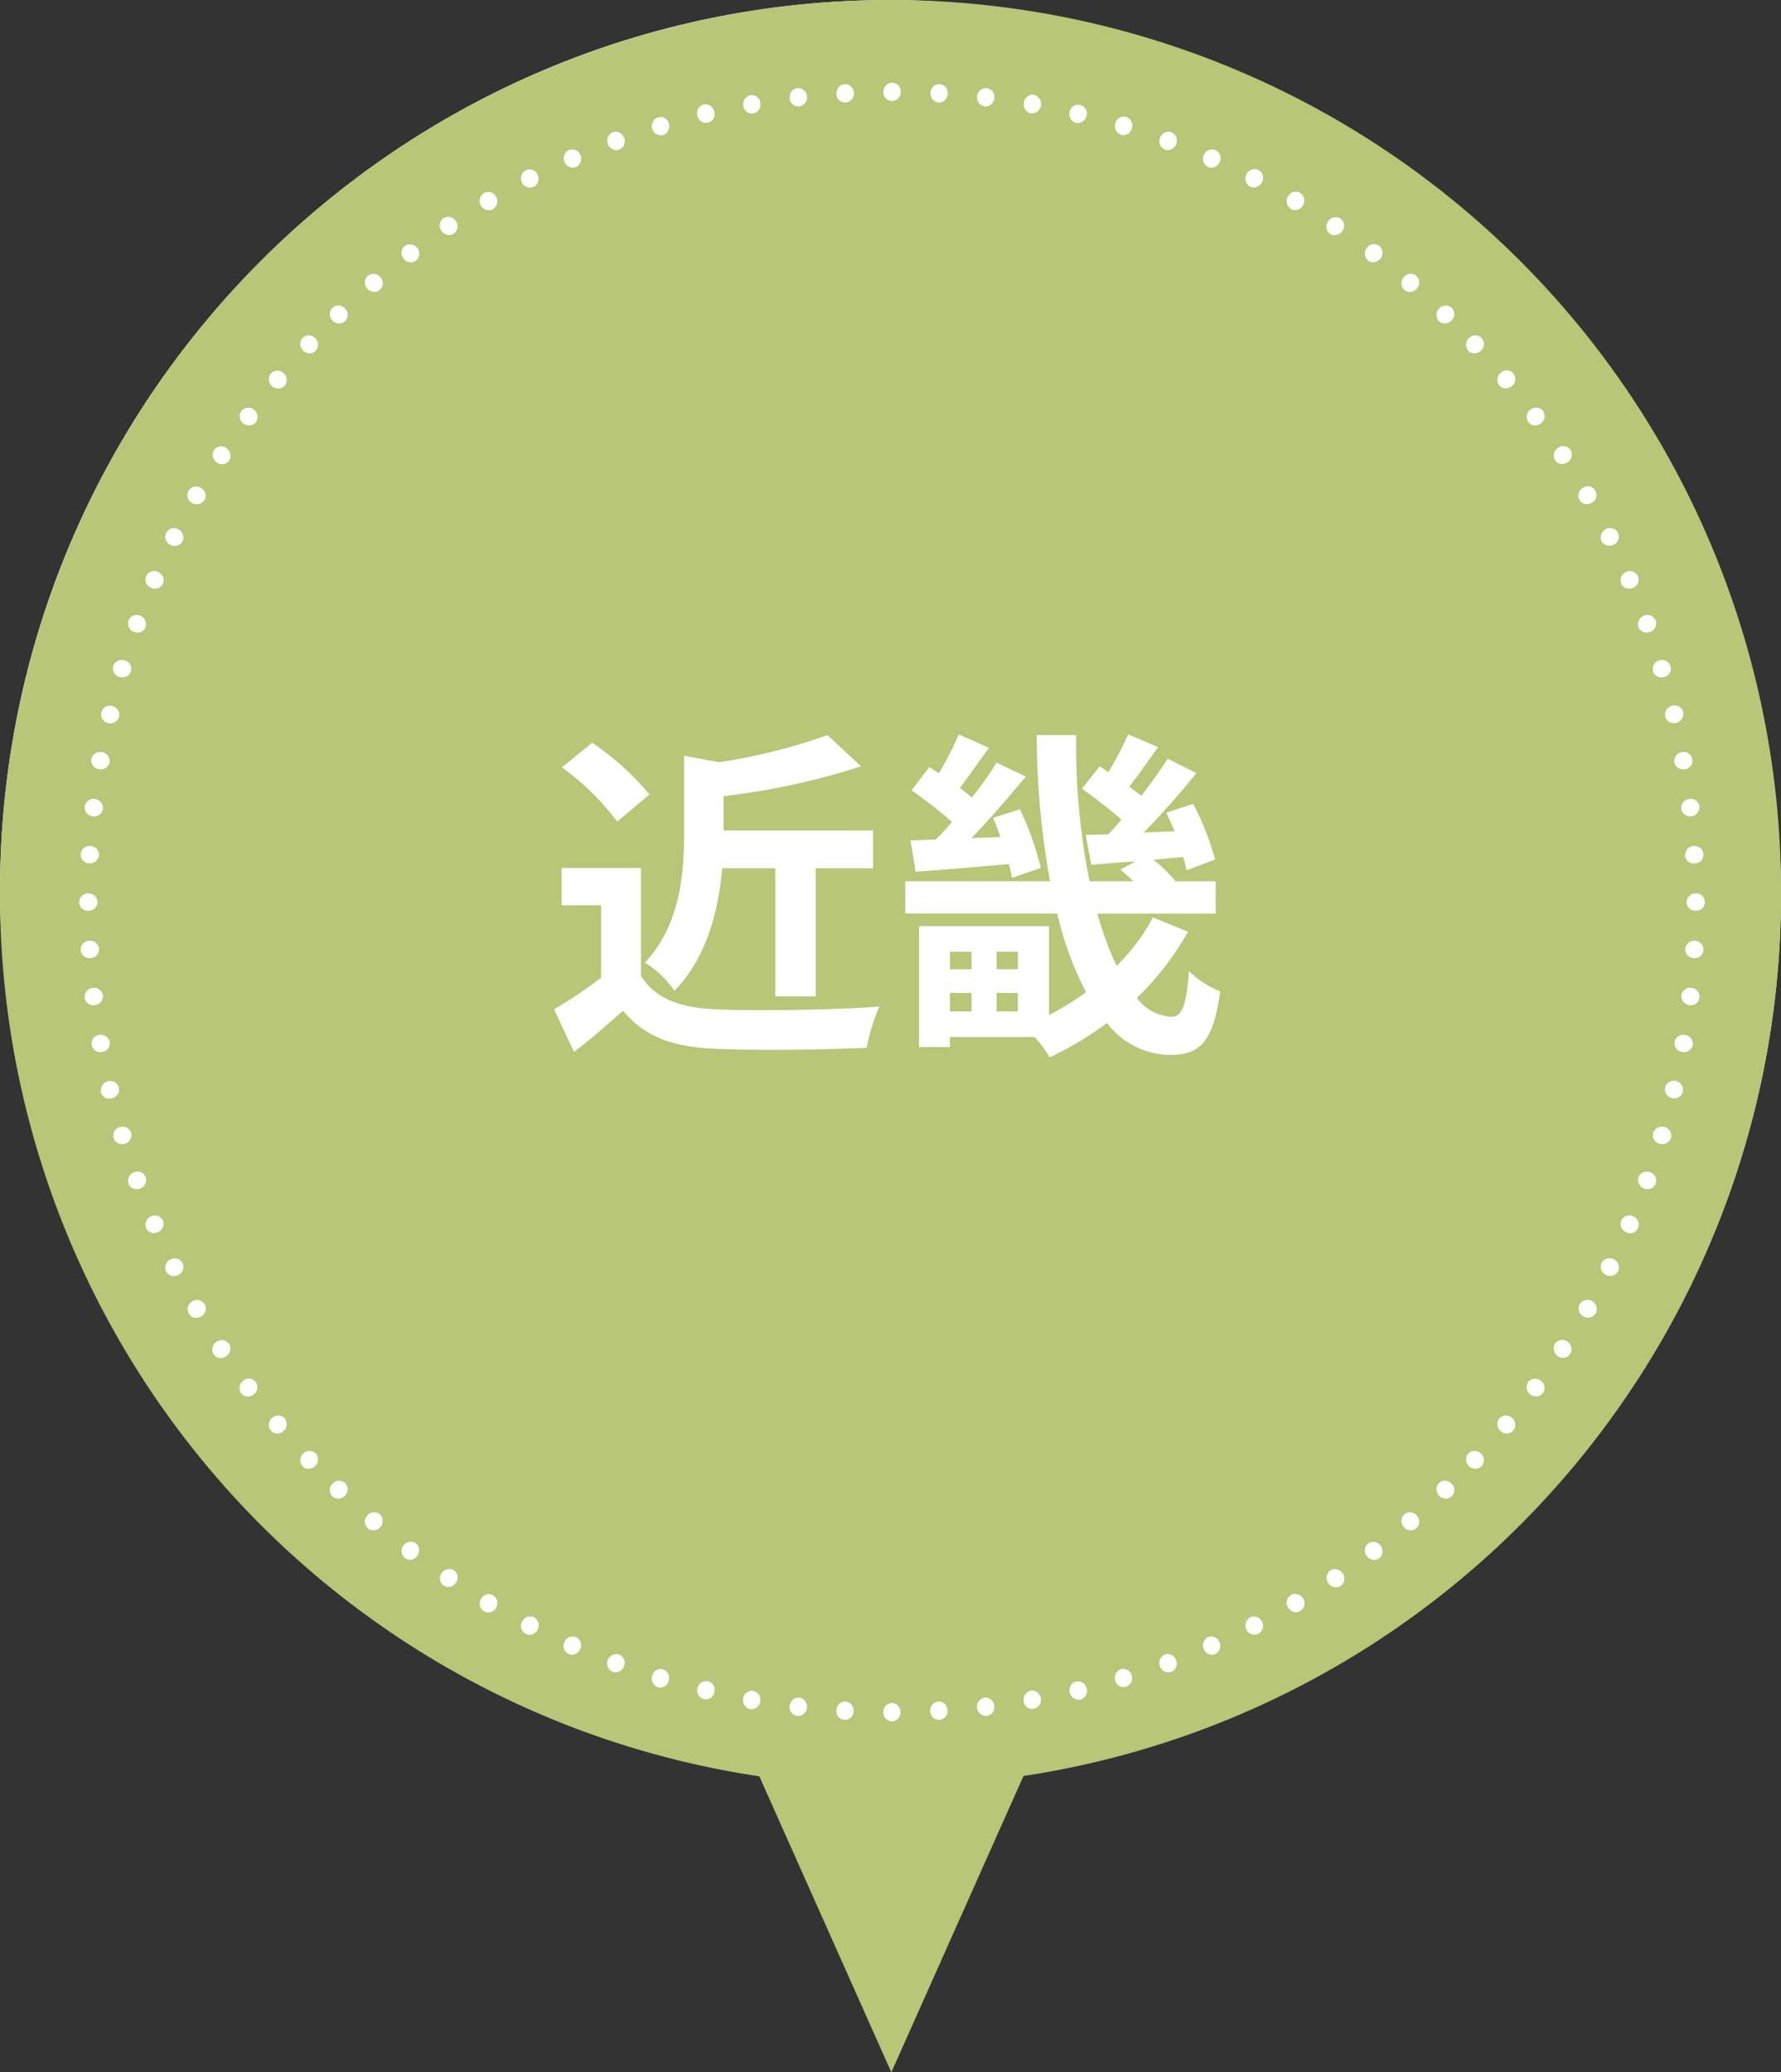
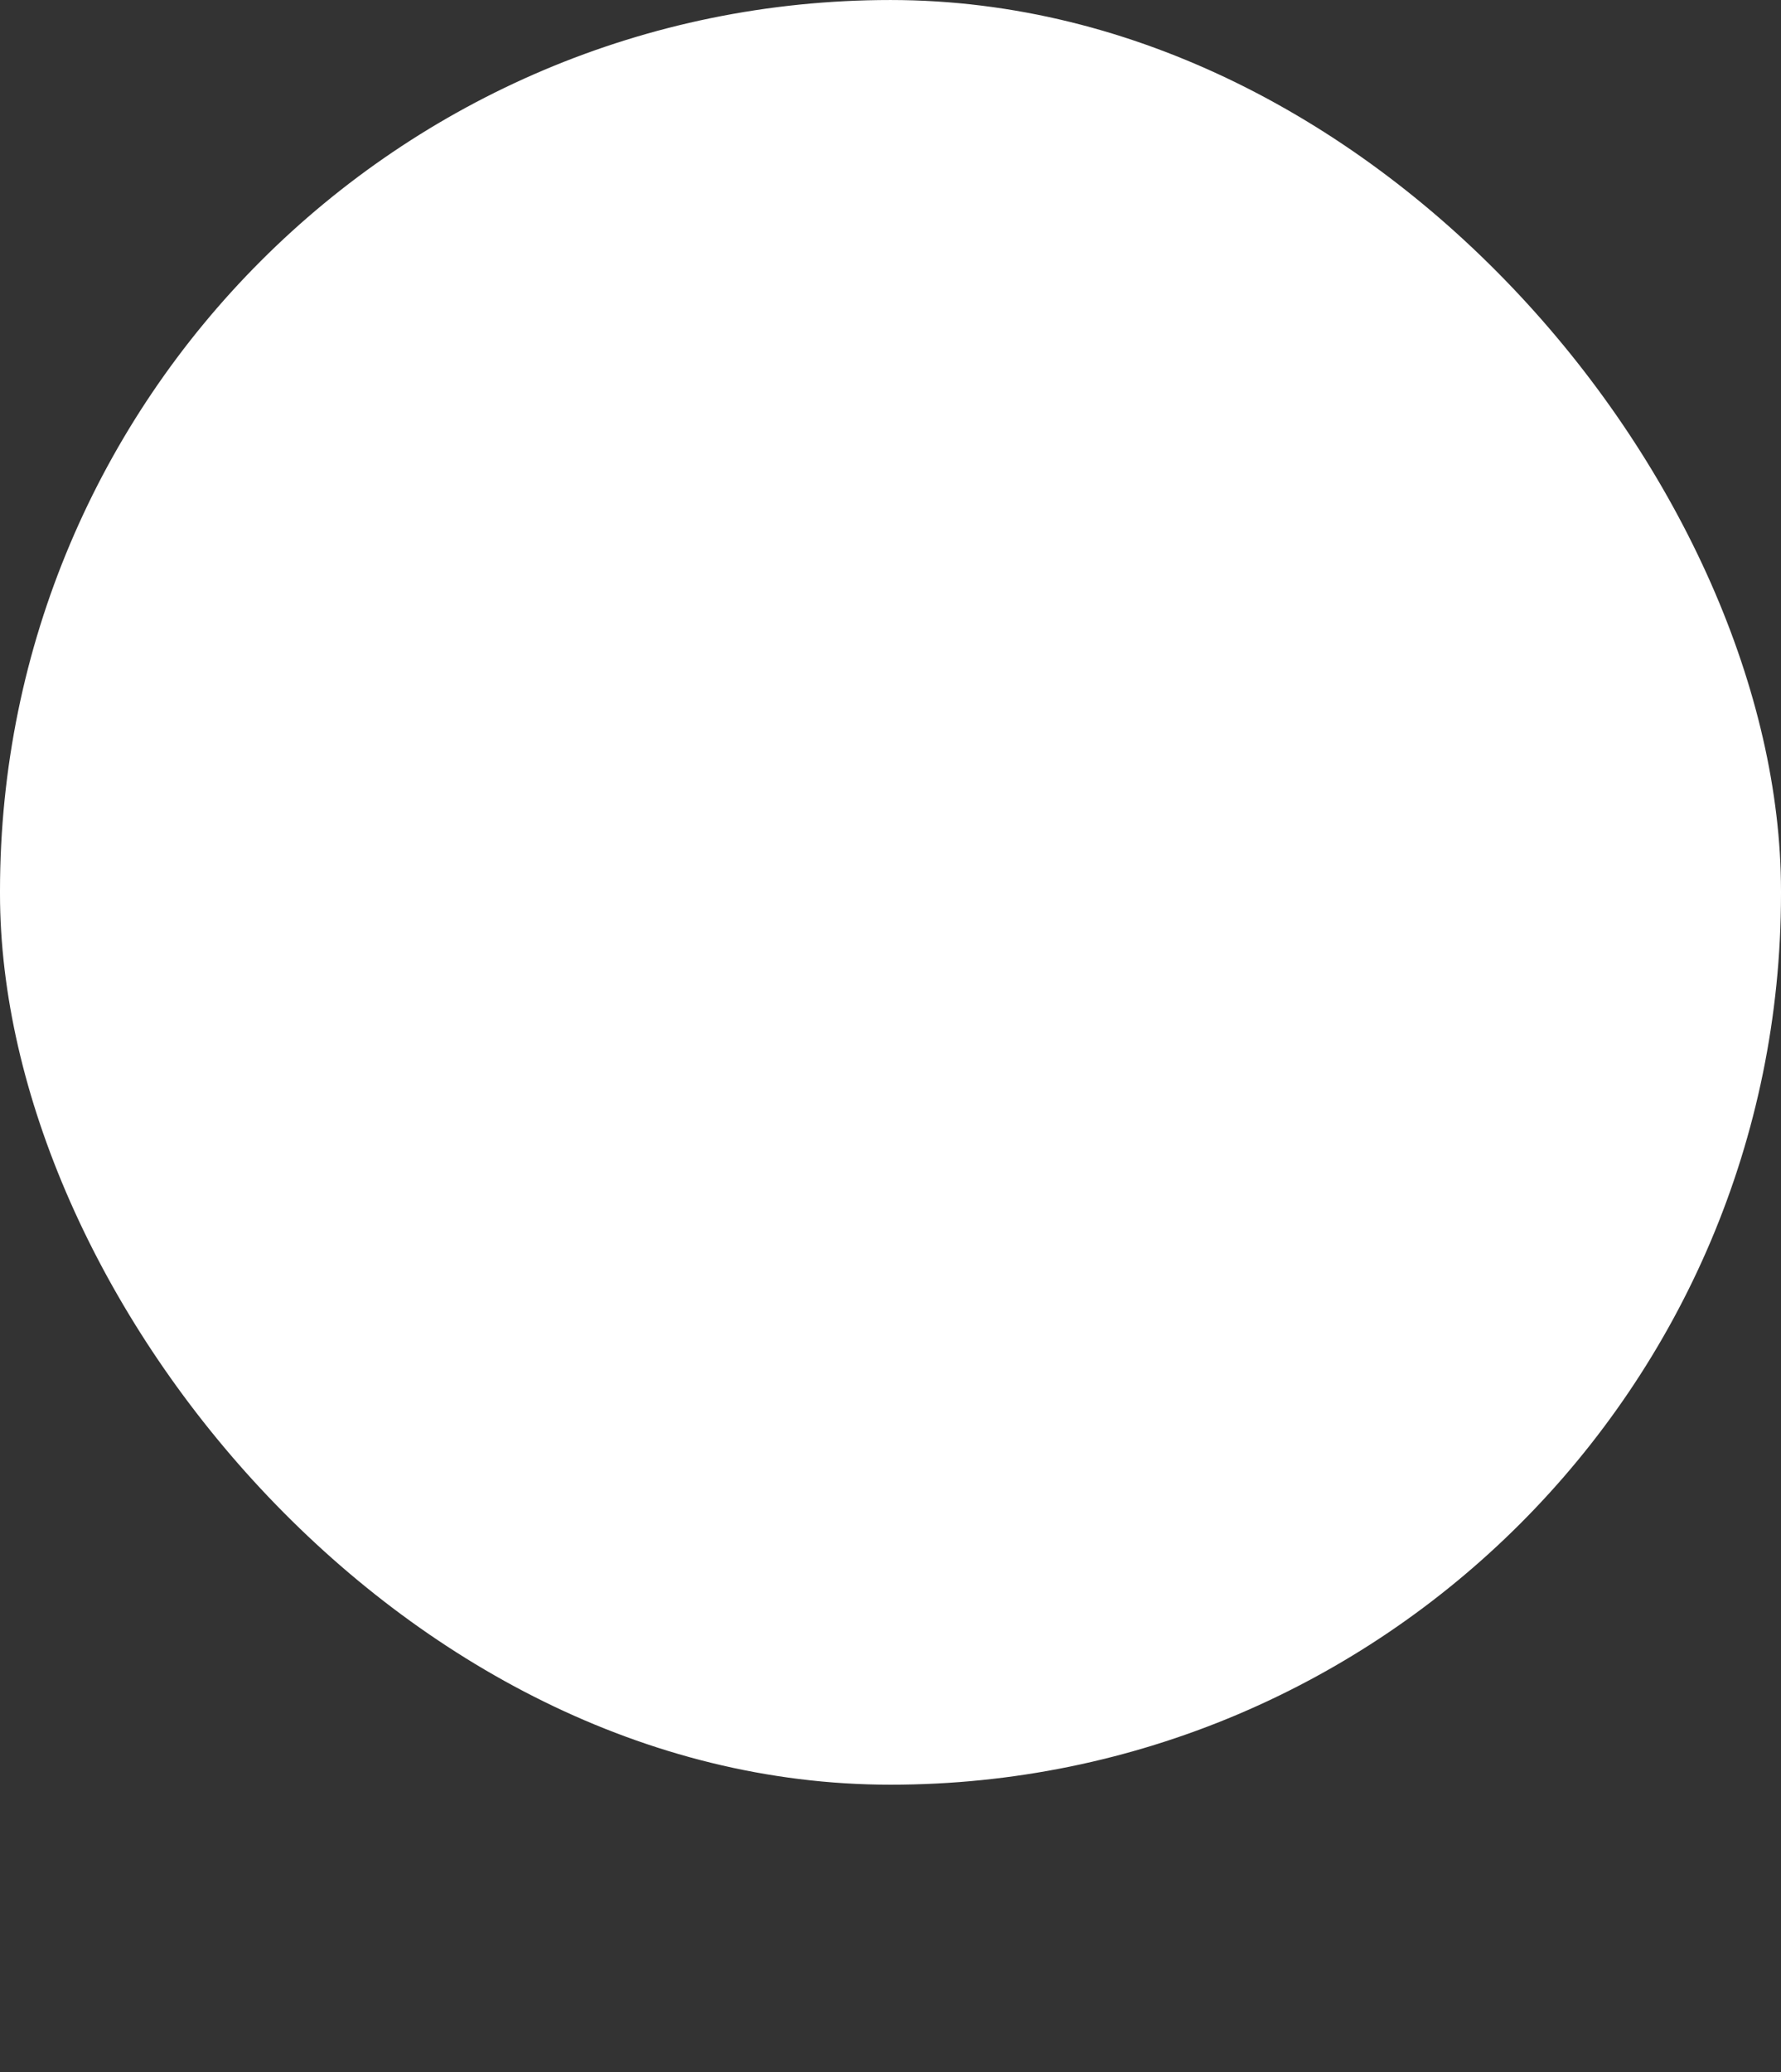
<svg xmlns="http://www.w3.org/2000/svg" id="top-nav-kinki" width="134.999" height="157" viewBox="0 0 134.999 157">
  <rect x="0" y="0" width="134.999" height="157" fill="#333333" stroke="none" />
  <rect id="長方形_1882" data-name="長方形 1882" width="134.999" height="135.21" rx="67.5" transform="translate(0 0.001)" fill="#fff" />
-   <path id="合体_77" data-name="合体 77" d="M57.557,134.576A67.517,67.517,0,0,1,0,67.8v-.3a67.5,67.5,0,1,1,135,0v.3a67.513,67.513,0,0,1-57.421,66.752L67.563,157Z" fill="#b7c677" />
-   <path id="点線丸" d="M-4851.665-3657.169a.672.672,0,0,1,.653-.694.671.671,0,0,1,.652.694.661.661,0,0,1-.652.695A.661.661,0,0,1-4851.665-3657.169Zm3.56-.076a.676.676,0,0,1,.615-.731.669.669,0,0,1,.69.656.664.664,0,0,1-.615.732.49.49,0,0,1-.06,0A.667.667,0,0,1-4848.105-3657.245Zm-6.5.657a.653.653,0,0,1-.615-.732.668.668,0,0,1,.688-.656.686.686,0,0,1,.615.731.67.67,0,0,1-.655.659Zm-3.579-.3a.667.667,0,0,1-.577-.769.693.693,0,0,1,.726-.62.684.684,0,0,1,.577.77.671.671,0,0,1-.658.624A.553.553,0,0,1-4858.187-3656.889Zm13.622-.62a.7.7,0,0,1,.578-.77.682.682,0,0,1,.728.62.668.668,0,0,1-.559.769.572.572,0,0,1-.067,0A.707.707,0,0,1-4844.565-3657.508Zm-17.2.114a.708.708,0,0,1-.521-.827.667.667,0,0,1,.764-.563.682.682,0,0,1,.521.808.69.69,0,0,1-.667.589A.617.617,0,0,1-4861.766-3657.395Zm20.743-.6a.7.7,0,0,1,.522-.808.682.682,0,0,1,.764.563.678.678,0,0,1-.521.808.718.718,0,0,1-.135.014A.64.64,0,0,1-4841.023-3658Zm3.485-.675a.669.669,0,0,1,.483-.827.687.687,0,0,1,.8.526.685.685,0,0,1-.466.844.629.629,0,0,1-.136.013A.712.712,0,0,1-4837.538-3658.671Zm-27.731.507a.657.657,0,0,1-.484-.826.686.686,0,0,1,.8-.526.692.692,0,0,1,.483.826.673.673,0,0,1-.646.546A.676.676,0,0,1-4865.269-3658.164Zm-3.485-.9a.693.693,0,0,1-.428-.883.657.657,0,0,1,.821-.469.7.7,0,0,1,.428.864.7.7,0,0,1-.641.518A.547.547,0,0,1-4868.753-3659.066Zm34.661-.506a.7.7,0,0,1,.43-.863.686.686,0,0,1,.82.469.678.678,0,0,1-.429.863.516.516,0,0,1-.2.038A.681.681,0,0,1-4834.092-3659.573Zm3.393-1.089a.689.689,0,0,1,.372-.883.69.69,0,0,1,.859.433.69.69,0,0,1-.374.882.629.629,0,0,1-.219.04A.694.694,0,0,1-4830.7-3660.662Zm-41.482.432a.689.689,0,0,1-.373-.882.7.7,0,0,1,.857-.433.682.682,0,0,1,.372.883.7.7,0,0,1-.638.472A.626.626,0,0,1-4872.182-3660.23Zm44.8-1.728a.7.7,0,0,1,.315-.9.676.676,0,0,1,.876.376.677.677,0,0,1-.317.9.615.615,0,0,1-.254.055A.678.678,0,0,1-4827.382-3661.957Zm-48.136.375a.654.654,0,0,1-.316-.9.663.663,0,0,1,.876-.376.673.673,0,0,1,.316.9.682.682,0,0,1-.621.43A.621.621,0,0,1-4875.518-3661.582Zm51.376-1.859a.7.7,0,0,1,.281-.92.692.692,0,0,1,.894.319.686.686,0,0,1-.261.92.666.666,0,0,1-.316.082A.666.666,0,0,1-4824.141-3663.441Zm-54.619.338a.667.667,0,0,1-.279-.939.675.675,0,0,1,.894-.319.691.691,0,0,1,.28.92.686.686,0,0,1-.62.4A.636.636,0,0,1-4878.76-3663.1Zm-3.168-1.709a.687.687,0,0,1-.224-.957.663.663,0,0,1,.914-.263.708.708,0,0,1,.224.939.694.694,0,0,1-.6.368A.61.61,0,0,1-4881.929-3664.812Zm60.938-.3a.691.691,0,0,1,.223-.939.679.679,0,0,1,.915.263.668.668,0,0,1-.207.938.646.646,0,0,1-.34.1A.679.679,0,0,1-4820.991-3665.111Zm3.038-1.86a.683.683,0,0,1,.168-.939.68.68,0,0,1,.933.225.678.678,0,0,1-.168.958.642.642,0,0,1-.333.091A.717.717,0,0,1-4817.954-3666.971Zm-67.03.207a.65.65,0,0,1-.167-.939.7.7,0,0,1,.932-.226.685.685,0,0,1,.167.939.711.711,0,0,1-.591.33A.591.591,0,0,1-4884.984-3666.764Zm69.956-2.235a.685.685,0,0,1,.112-.957.666.666,0,0,1,.932.169.67.67,0,0,1-.112.958.607.607,0,0,1-.364.117A.712.712,0,0,1-4815.028-3669Zm-72.9.151a.682.682,0,0,1-.112-.958.686.686,0,0,1,.931-.169.7.7,0,0,1,.112.958.685.685,0,0,1-.557.3A.6.6,0,0,1-4887.929-3668.847Zm75.7-2.366a.682.682,0,0,1,.056-.958.68.68,0,0,1,.95.113.667.667,0,0,1-.055.958.572.572,0,0,1-.4.152A.748.748,0,0,1-4812.232-3671.213Zm-78.51.113a.668.668,0,0,1-.056-.958.679.679,0,0,1,.951-.113.683.683,0,0,1,.056.958.7.7,0,0,1-.54.265A.618.618,0,0,1-4890.743-3671.1Zm81.194-2.478a.684.684,0,0,1,0-.958.673.673,0,0,1,.951.057.666.666,0,0,1,0,.957.643.643,0,0,1-.438.17A.7.7,0,0,1-4809.549-3673.579Zm-83.878.056a.668.668,0,0,1,0-.957.675.675,0,0,1,.952-.057.686.686,0,0,1,0,.958.706.706,0,0,1-.514.226A.64.64,0,0,1-4893.427-3673.523Zm86.152-2.291a.686.686,0,0,1-.056-.958.67.67,0,0,1,.95,0,.686.686,0,0,1,.056.958.63.63,0,0,1-.465.2A.683.683,0,0,1-4807.275-3675.813Zm-88.425,0a.688.688,0,0,1,.057-.958.671.671,0,0,1,.951,0,.687.687,0,0,1-.057.958.731.731,0,0,1-.5.2A.589.589,0,0,1-4895.7-3675.813Zm90.829-2.647a.69.69,0,0,1-.112-.958.668.668,0,0,1,.949-.056.673.673,0,0,1,.111.957.667.667,0,0,1-.5.234A.642.642,0,0,1-4804.871-3678.46Zm-93.233-.057a.677.677,0,0,1,.111-.957.669.669,0,0,1,.95.056.692.692,0,0,1-.111.958.7.7,0,0,1-.459.177A.624.624,0,0,1-4898.1-3678.517Zm-2.255-2.835a.694.694,0,0,1,.169-.939.671.671,0,0,1,.949.113.676.676,0,0,1-.167.939.659.659,0,0,1-.422.153A.659.659,0,0,1-4900.358-3681.352Zm97.724.112a.7.7,0,0,1-.169-.939.689.689,0,0,1,.951-.113.663.663,0,0,1,.168.939.6.6,0,0,1-.508.257A.766.766,0,0,1-4802.634-3681.24Zm-99.81-3.06a.7.7,0,0,1,.241-.939.67.67,0,0,1,.933.169.689.689,0,0,1-.224.939.687.687,0,0,1-.4.129A.646.646,0,0,1-4902.444-3684.3Zm101.9.151a.709.709,0,0,1-.224-.94.675.675,0,0,1,.933-.168.686.686,0,0,1,.223.938.609.609,0,0,1-.531.3A.694.694,0,0,1-4800.548-3684.149Zm-103.76-3.212a.668.668,0,0,1,.261-.939.681.681,0,0,1,.933.226.689.689,0,0,1-.261.92.724.724,0,0,1-.378.109A.634.634,0,0,1-4904.309-3687.36Zm105.679.189a.673.673,0,0,1-.26-.921.7.7,0,0,1,.932-.225.675.675,0,0,1,.281.919.684.684,0,0,1-.586.335A.675.675,0,0,1-4798.629-3687.172Zm-107.394-3.38a.661.661,0,0,1,.317-.92.671.671,0,0,1,.913.282.7.7,0,0,1-.317.9.733.733,0,0,1-.331.077A.631.631,0,0,1-4906.023-3690.552Zm109.11.243a.684.684,0,0,1-.317-.9.682.682,0,0,1,.913-.281.688.688,0,0,1,.336.9.661.661,0,0,1-.595.367A.7.7,0,0,1-4796.914-3690.308Zm1.546-3.229a.672.672,0,0,1-.373-.883.662.662,0,0,1,.895-.319.668.668,0,0,1,.372.882.618.618,0,0,1-.588.39A.7.7,0,0,1-4795.368-3693.537Zm-112.184-.32a.67.67,0,0,1,.373-.882.683.683,0,0,1,.894.319.683.683,0,0,1-.372.883.758.758,0,0,1-.3.061A.64.64,0,0,1-4907.551-3693.857Zm113.543-2.984a.706.706,0,0,1-.428-.864.665.665,0,0,1,.875-.375.679.679,0,0,1,.429.863.669.669,0,0,1-.629.42A.749.749,0,0,1-4794.008-3696.841Zm-114.885-.376a.68.68,0,0,1,.429-.863.678.678,0,0,1,.876.375.7.7,0,0,1-.428.864.745.745,0,0,1-.248.044A.668.668,0,0,1-4908.893-3697.217Zm116.042-3.022a.663.663,0,0,1-.466-.826.687.687,0,0,1,.857-.432.673.673,0,0,1,.485.825.7.7,0,0,1-.659.466A.75.75,0,0,1-4792.852-3700.239Zm-117.16-.433a.648.648,0,0,1,.466-.825.688.688,0,0,1,.857.432.694.694,0,0,1-.467.826.742.742,0,0,1-.216.033A.661.661,0,0,1-4910.011-3700.672Zm-.969-3.473a.714.714,0,0,1,.541-.827.663.663,0,0,1,.819.489.69.69,0,0,1-.521.807.7.7,0,0,1-.181.023A.668.668,0,0,1-4910.98-3704.145Zm119.08.45a.691.691,0,0,1-.522-.807.686.686,0,0,1,.819-.488.667.667,0,0,1,.522.807.636.636,0,0,1-.641.511A.7.7,0,0,1-4791.9-3703.695Zm.763-3.492a.67.67,0,0,1-.559-.77.677.677,0,0,1,.8-.525.689.689,0,0,1,.578.771.7.7,0,0,1-.683.539A.713.713,0,0,1-4791.138-3707.187Zm-120.532-.524a.641.641,0,0,1,.558-.771.7.7,0,0,1,.8.525.683.683,0,0,1-.558.77.725.725,0,0,1-.138.014A.666.666,0,0,1-4911.67-3707.711Zm-.54-3.587a.7.7,0,0,1,.614-.751.691.691,0,0,1,.764.582.681.681,0,0,1-.615.731.61.61,0,0,1-.1.008A.659.659,0,0,1-4912.209-3711.3Zm121.631.562a.7.7,0,0,1-.615-.731.682.682,0,0,1,.764-.582.673.673,0,0,1,.617.733.665.665,0,0,1-.665.589A.583.583,0,0,1-4790.578-3710.736Zm.335-3.566a.67.67,0,0,1-.652-.695.685.685,0,0,1,.727-.62.67.67,0,0,1,.652.694.647.647,0,0,1-.687.621Zm-122.265-.62a.658.658,0,0,1,.652-.694.675.675,0,0,1,.727.62.671.671,0,0,1-.652.695h-.04A.658.658,0,0,1-4912.508-3714.922Zm121.724-3.624a.673.673,0,0,1,.69-.657.66.66,0,0,1,.69.657.66.66,0,0,1-.69.658A.673.673,0,0,1-4790.784-3718.546Zm-121.836,0a.659.659,0,0,1,.689-.657.671.671,0,0,1,.689.657.672.672,0,0,1-.689.658A.659.659,0,0,1-4912.62-3718.546Zm121.725-3.549a.67.67,0,0,1,.652-.694.663.663,0,0,1,.728.619.66.66,0,0,1-.652.7h-.037A.671.671,0,0,1-4790.9-3722.094Zm-120.961.62a.671.671,0,0,1-.652-.7.652.652,0,0,1,.727-.619.671.671,0,0,1,.652.694.685.685,0,0,1-.691.621Zm.261-3.567a.671.671,0,0,1-.614-.733.664.664,0,0,1,.764-.581.7.7,0,0,1,.615.732.675.675,0,0,1-.691.586C-4911.545-3725.038-4911.571-3725.039-4911.6-3725.041Zm120.4-.583a.682.682,0,0,1,.615-.732.667.667,0,0,1,.765.562.706.706,0,0,1-.617.752c-.024,0-.048,0-.071,0A.687.687,0,0,1-4791.193-3725.624Zm-.522-3.511a.685.685,0,0,1,.559-.77.673.673,0,0,1,.8.525.649.649,0,0,1-.56.77.716.716,0,0,1-.114.009A.689.689,0,0,1-4791.715-3729.134Zm-119.415.525a.688.688,0,0,1-.577-.77.7.7,0,0,1,.821-.525.669.669,0,0,1,.558.77.66.66,0,0,1-.682.534A.819.819,0,0,1-4911.13-3728.61Zm.709-3.491a.67.67,0,0,1-.523-.807.651.651,0,0,1,.821-.488.69.69,0,0,1,.521.807.676.676,0,0,1-.667.5A.715.715,0,0,1-4910.421-3732.1Zm118.017-.507a.691.691,0,0,1,.521-.808.68.68,0,0,1,.838.47.715.715,0,0,1-.54.826.885.885,0,0,1-.153.015A.66.66,0,0,1-4792.4-3732.608Zm-117.16-2.986a.675.675,0,0,1-.485-.826.687.687,0,0,1,.876-.432.662.662,0,0,1,.466.826.684.684,0,0,1-.65.463A.709.709,0,0,1-4909.564-3735.594Zm116.228-.432a.692.692,0,0,1,.465-.826.673.673,0,0,1,.858.432.649.649,0,0,1-.466.826.713.713,0,0,1-.208.031A.682.682,0,0,1-4793.336-3736.026Zm-1.1-3.36a.7.7,0,0,1,.428-.863.681.681,0,0,1,.877.375.68.68,0,0,1-.429.863.707.707,0,0,1-.248.045A.668.668,0,0,1-4794.436-3739.386Zm-114.029.375a.681.681,0,0,1-.429-.863.68.68,0,0,1,.876-.375.7.7,0,0,1,.428.863.655.655,0,0,1-.621.42A.771.771,0,0,1-4908.464-3739.01Zm1.286-3.342a.67.67,0,0,1-.373-.882.648.648,0,0,1,.895-.32.671.671,0,0,1,.372.883.617.617,0,0,1-.594.381A.784.784,0,0,1-4907.179-3742.352Zm111.438-.32a.685.685,0,0,1,.373-.883.667.667,0,0,1,.894.32.668.668,0,0,1-.372.882.72.72,0,0,1-.284.058A.668.668,0,0,1-4795.741-3742.672Zm-109.966-2.929a.686.686,0,0,1-.335-.9.657.657,0,0,1,.932-.281.682.682,0,0,1,.316.9.664.664,0,0,1-.593.355A.733.733,0,0,1-4905.707-3745.6Zm108.476-.3a.7.7,0,0,1,.317-.9.675.675,0,0,1,.913.262.66.66,0,0,1-.317.92.7.7,0,0,1-.31.074A.678.678,0,0,1-4797.231-3745.9Zm-106.835-2.873a.673.673,0,0,1-.28-.92.677.677,0,0,1,.951-.225.671.671,0,0,1,.261.92.687.687,0,0,1-.583.318A.711.711,0,0,1-4904.066-3748.773Zm105.157-.245a.689.689,0,0,1,.26-.92.675.675,0,0,1,.933.208.669.669,0,0,1-.26.938.749.749,0,0,1-.362.1A.653.653,0,0,1-4798.909-3749.018Zm-103.276-2.815a.687.687,0,0,1-.224-.94.64.64,0,0,1,.932-.169.706.706,0,0,1,.224.939.655.655,0,0,1-.545.286A.714.714,0,0,1-4902.185-3751.833Zm101.431-.187a.692.692,0,0,1,.223-.94.664.664,0,0,1,.951.169.7.7,0,0,1-.241.939.725.725,0,0,1-.393.117A.63.63,0,0,1-4800.753-3752.021Zm-2.03-2.892a.675.675,0,0,1,.167-.939.659.659,0,0,1,.951.112.7.7,0,0,1-.167.939.763.763,0,0,1-.438.145A.631.631,0,0,1-4802.784-3754.913Zm-97.388.113a.661.661,0,0,1-.167-.939.67.67,0,0,1,.95-.112.7.7,0,0,1,.168.939.635.635,0,0,1-.52.252A.743.743,0,0,1-4900.172-3754.8Zm2.18-2.816a.674.674,0,0,1-.111-.958.656.656,0,0,1,.95-.057.691.691,0,0,1,.111.958.647.647,0,0,1-.495.22A.725.725,0,0,1-4897.992-3757.617Zm93.01-.075a.691.691,0,0,1,.112-.957.651.651,0,0,1,.949.056.673.673,0,0,1-.111.957.738.738,0,0,1-.466.17A.6.6,0,0,1-4804.982-3757.692Zm-2.349-2.629a.685.685,0,0,1,.056-.957.654.654,0,0,1,.95,0,.669.669,0,0,1-.056.957.714.714,0,0,1-.489.2A.617.617,0,0,1-4807.331-3760.321Zm-88.312,0a.687.687,0,0,1-.057-.957.656.656,0,0,1,.951,0,.686.686,0,0,1,.057.957.621.621,0,0,1-.462.2A.713.713,0,0,1-4895.643-3760.321Zm86.094-2.234a.684.684,0,0,1,0-.958.674.674,0,0,1,.951-.056.666.666,0,0,1,0,.957.7.7,0,0,1-.512.226A.635.635,0,0,1-4809.549-3762.555Zm-83.878-.057a.668.668,0,0,1,0-.957.659.659,0,0,1,.952.056.686.686,0,0,1,0,.958.642.642,0,0,1-.439.169A.7.7,0,0,1-4893.427-3762.611Zm81.25-2.31a.68.68,0,0,1-.056-.957.663.663,0,0,1,.951-.113.668.668,0,0,1,.055.958.681.681,0,0,1-.535.258A.654.654,0,0,1-4812.176-3764.921Zm-78.622-.112a.665.665,0,0,1,.056-.958.666.666,0,0,1,.951.113.681.681,0,0,1-.056.957.648.648,0,0,1-.41.145A.714.714,0,0,1-4890.8-3765.033Zm2.758-2.271a.672.672,0,0,1,.112-.959.684.684,0,0,1,.931.17.685.685,0,0,1-.111.958.632.632,0,0,1-.377.122A.674.674,0,0,1-4888.041-3767.3Zm73.125.168a.7.7,0,0,1-.112-.958.651.651,0,0,1,.932-.17.69.69,0,0,1,.112.959.746.746,0,0,1-.573.285A.6.6,0,0,1-4814.916-3767.136Zm-2.888-2.028a.684.684,0,0,1-.168-.938.675.675,0,0,1,.932-.226.65.65,0,0,1,.169.939.736.736,0,0,1-.6.322A.626.626,0,0,1-4817.8-3769.164Zm-67.366-.243a.675.675,0,0,1,.167-.958.694.694,0,0,1,.933.244.681.681,0,0,1-.168.939.578.578,0,0,1-.335.1A.742.742,0,0,1-4885.17-3769.407Zm3-1.9a.687.687,0,0,1,.206-.939.659.659,0,0,1,.932.263.69.69,0,0,1-.225.939.6.6,0,0,1-.312.086A.73.73,0,0,1-4882.171-3771.3Zm61.386.245a.709.709,0,0,1-.224-.939.663.663,0,0,1,.913-.281.687.687,0,0,1,.224.958.7.7,0,0,1-.589.353A.633.633,0,0,1-4820.786-3771.059Zm-58.273-1.991a.687.687,0,0,1,.262-.92.65.65,0,0,1,.913.319.7.7,0,0,1-.28.92.632.632,0,0,1-.274.061A.716.716,0,0,1-4879.059-3773.05Zm55.18.3a.693.693,0,0,1-.28-.921.678.678,0,0,1,.9-.338.676.676,0,0,1,.279.939.722.722,0,0,1-.616.389A.6.6,0,0,1-4823.879-3772.749Zm-3.187-1.484a.671.671,0,0,1-.315-.9.661.661,0,0,1,.875-.376.657.657,0,0,1,.317.9.683.683,0,0,1-.621.431A.635.635,0,0,1-4827.066-3774.232Zm-48.768-.377a.675.675,0,0,1,.316-.9.662.662,0,0,1,.876.376.7.7,0,0,1-.316.9.585.585,0,0,1-.246.054A.718.718,0,0,1-4875.834-3774.609Zm3.28-1.37a.69.69,0,0,1,.373-.883.673.673,0,0,1,.857.432.689.689,0,0,1-.372.883.586.586,0,0,1-.211.04A.731.731,0,0,1-4872.554-3775.979Zm42.227.432a.68.68,0,0,1-.372-.883.673.673,0,0,1,.856-.432.69.69,0,0,1,.374.883.71.71,0,0,1-.658.465A.65.65,0,0,1-4830.328-3775.547Zm-38.854-1.577a.681.681,0,0,1,.428-.864.643.643,0,0,1,.821.47.7.7,0,0,1-.428.864.6.6,0,0,1-.181.029A.7.7,0,0,1-4869.182-3777.125Zm35.52.45a.7.7,0,0,1-.43-.863.669.669,0,0,1,.821-.488.693.693,0,0,1,.429.883.678.678,0,0,1-.633.5A.569.569,0,0,1-4833.662-3776.674Zm-3.411-.9a.693.693,0,0,1-.484-.826.664.664,0,0,1,.8-.526.655.655,0,0,1,.482.826.69.69,0,0,1-.663.54A.658.658,0,0,1-4837.073-3777.575Zm-28.7-.545a.688.688,0,0,1,.466-.844.708.708,0,0,1,.82.545.667.667,0,0,1-.484.825.67.67,0,0,1-.136.015A.694.694,0,0,1-4865.771-3778.12Zm3.485-.731a.677.677,0,0,1,.521-.807.636.636,0,0,1,.765.563.7.7,0,0,1-.521.807.615.615,0,0,1-.1.008A.686.686,0,0,1-4862.287-3778.851Zm21.786.544a.68.68,0,0,1-.522-.807.684.684,0,0,1,.764-.583.708.708,0,0,1,.521.827.684.684,0,0,1-.644.575A.53.53,0,0,1-4840.5-3778.307Zm-18.263-1.126a.667.667,0,0,1,.558-.77.7.7,0,0,1,.745.619.7.7,0,0,1-.577.77c-.022,0-.045,0-.067,0A.684.684,0,0,1-4858.764-3779.433Zm14.777.619a.684.684,0,0,1-.578-.77.67.67,0,0,1,.728-.619.67.67,0,0,1,.578.77.7.7,0,0,1-.665.622Zm-3.5-.3a.69.69,0,0,1-.615-.733.669.669,0,0,1,.69-.656.655.655,0,0,1,.615.732.671.671,0,0,1-.656.658Zm-7.732-.657a.664.664,0,0,1,.615-.732.655.655,0,0,1,.688.656.676.676,0,0,1-.615.733h-.033A.67.67,0,0,1-4855.223-3779.771Zm3.558-.151a.66.66,0,0,1,.653-.694.66.66,0,0,1,.652.694.672.672,0,0,1-.652.695A.672.672,0,0,1-4851.665-3779.922Z" transform="translate(4918.62 3786.887)" fill="#fff" />
  <path id="text" d="M-7091.58-1058.905v9.7h3.068v-9.7h4.342v-2.86h-11.336v-2.6a54.711,54.711,0,0,0,10.426-2.262l-2.548-2.366a44.374,44.374,0,0,1-8.216,2.054l-2.652-.494v5.928c0,3.016-.312,6.916-2.964,9.75a7.613,7.613,0,0,1,2.236,2.132c2.5-2.574,3.354-6.214,3.614-9.282Zm-9.542-5.59a20.811,20.811,0,0,0-4.342-3.926l-2.288,1.872a19.675,19.675,0,0,1,4.186,4.108Zm-.65,5.564h-6.006v2.834h2.99v5.486a34.112,34.112,0,0,1-3.562,2.392l1.508,3.224c1.43-1.092,2.574-2.106,3.718-3.12,1.69,2.028,3.822,2.756,7.02,2.886,3.094.13,8.32.078,11.44-.078a16.221,16.221,0,0,1,.962-3.12c-3.458.26-9.308.338-12.35.208-2.7-.1-4.654-.806-5.72-2.548Zm20.436-2.08.39,2.366c2.028-.13,4.524-.364,7.072-.572.1.39.182.728.234,1.04l2.184-.754a22.56,22.56,0,0,0-1.586-4.446l-2.028.65c.182.442.39.936.546,1.456l-2.184.078c1.378-1.43,2.86-3.146,4.108-4.654l-2.21-1.066a26.735,26.735,0,0,1-1.872,2.652c-.26-.234-.572-.468-.91-.728.7-.91,1.456-2.028,2.21-3.042l-2.288-1.014a26.409,26.409,0,0,1-1.508,2.938c-.26-.156-.494-.312-.728-.468l-1.352,1.768a30.389,30.389,0,0,1,3.068,2.392c-.416.494-.832.936-1.222,1.326Zm6.526,12.948v-1.4h1.612v1.4Zm-3.536-1.4h1.638v1.4h-1.638Zm1.638-3.12v1.326h-1.638v-1.326Zm3.51,1.326h-1.612v-1.326h1.612Zm10.244-3.926a14.893,14.893,0,0,1-2.756,3.666,23.848,23.848,0,0,1-1.456-3.952h8.97v-2.444h-3.042a10.2,10.2,0,0,0-1.69-1.638l2.262-.208c.1.364.208.728.26,1.014l2.158-.832a20.4,20.4,0,0,0-1.664-4.212l-2.028.676q.312.663.624,1.4l-2.34.1c1.352-1.378,2.808-3.042,4-4.5l-2.184-1.092c-.546.858-1.248,1.846-2,2.808-.286-.208-.6-.468-.91-.7.7-.884,1.456-1.976,2.184-2.99l-2.262-.962a28.2,28.2,0,0,1-1.508,2.86l-.65-.442-1.352,1.69c.962.7,2.132,1.586,2.99,2.34-.312.39-.65.754-.988,1.118l-1.716.052.416,2.262c1.014-.078,2.158-.182,3.354-.26l-1.144.624c.312.26.65.572.988.884h-3.328a52.978,52.978,0,0,1-1.014-11.076h-2.99a62.856,62.856,0,0,0,1.014,11.076h-10.972v2.444h11.518a24.508,24.508,0,0,0,2.184,5.954,22.085,22.085,0,0,1-2.808,1.742v-6.734h-9.854v9.152h2.34v-.754h6.422a9.012,9.012,0,0,1,1.144,1.534,25.269,25.269,0,0,0,4.342-2.6,6.079,6.079,0,0,0,4.706,2.418c2.366,0,3.328-.936,3.874-4.81a7.546,7.546,0,0,1-2.366-1.534c-.208,2.7-.546,3.458-1.352,3.458a3.552,3.552,0,0,1-2.6-1.43,21.413,21.413,0,0,0,3.874-5.018Z" transform="translate(7150.35 1124.687)" fill="#fff" />
</svg>